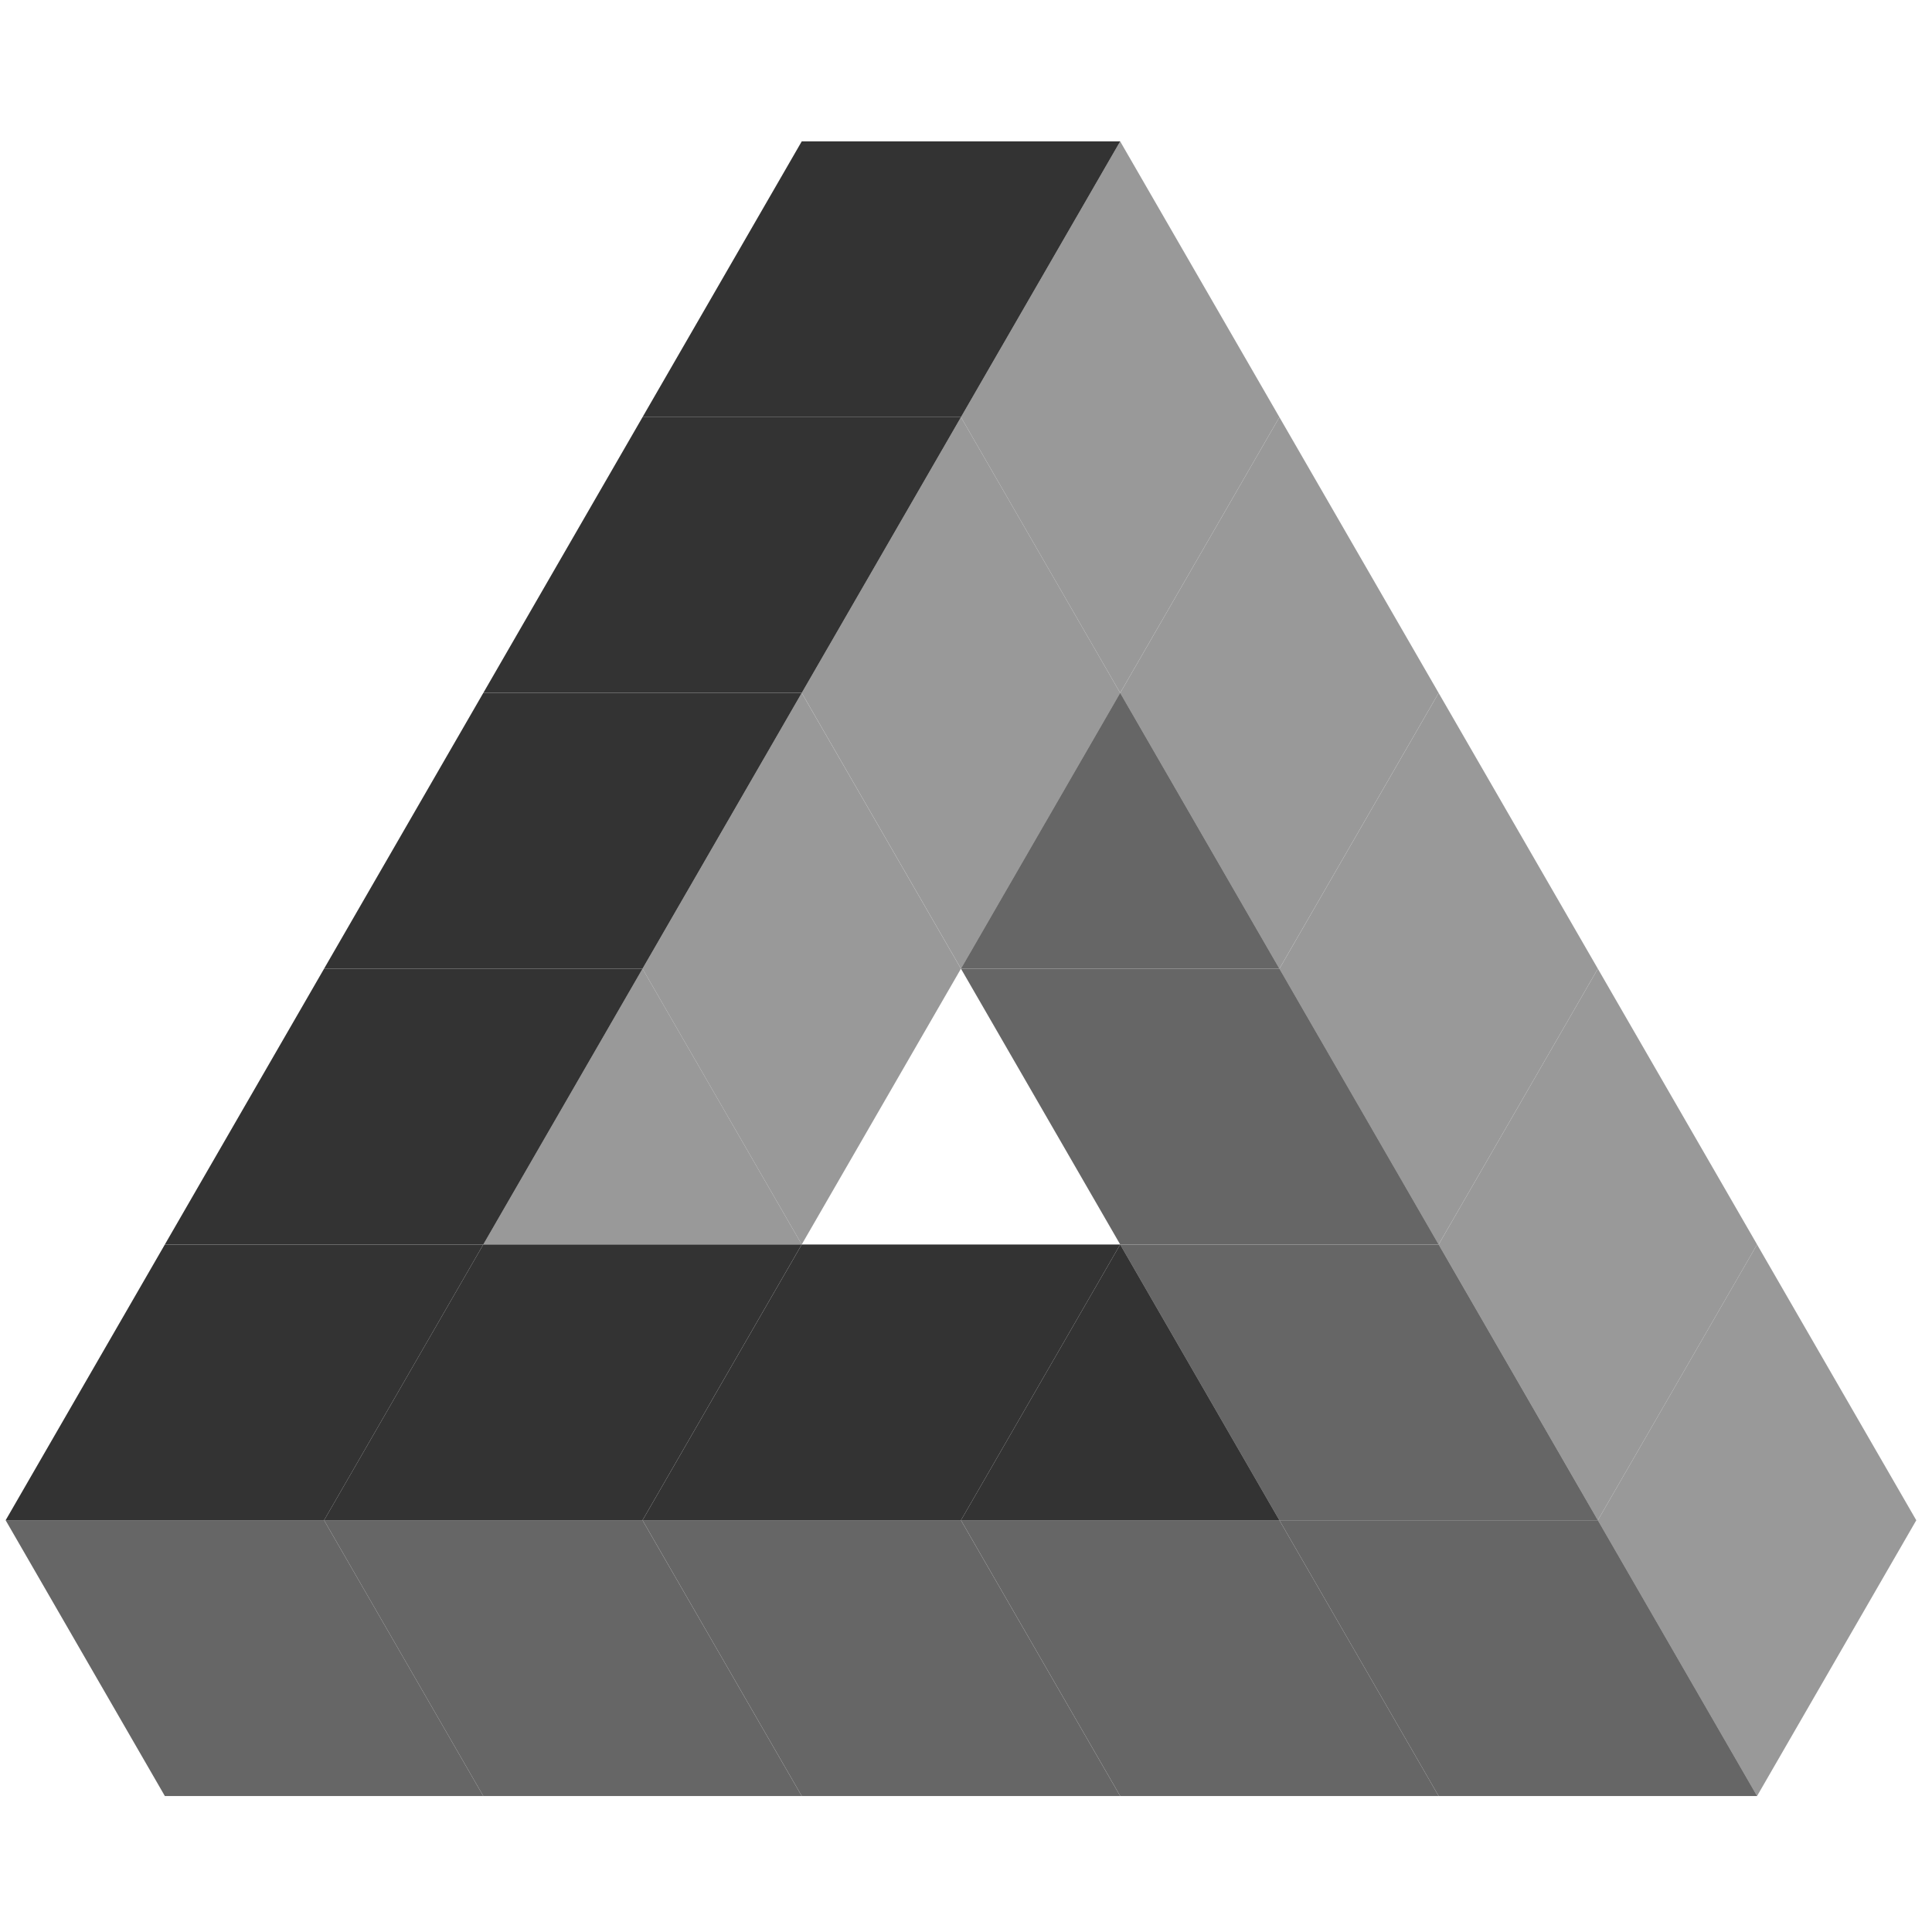
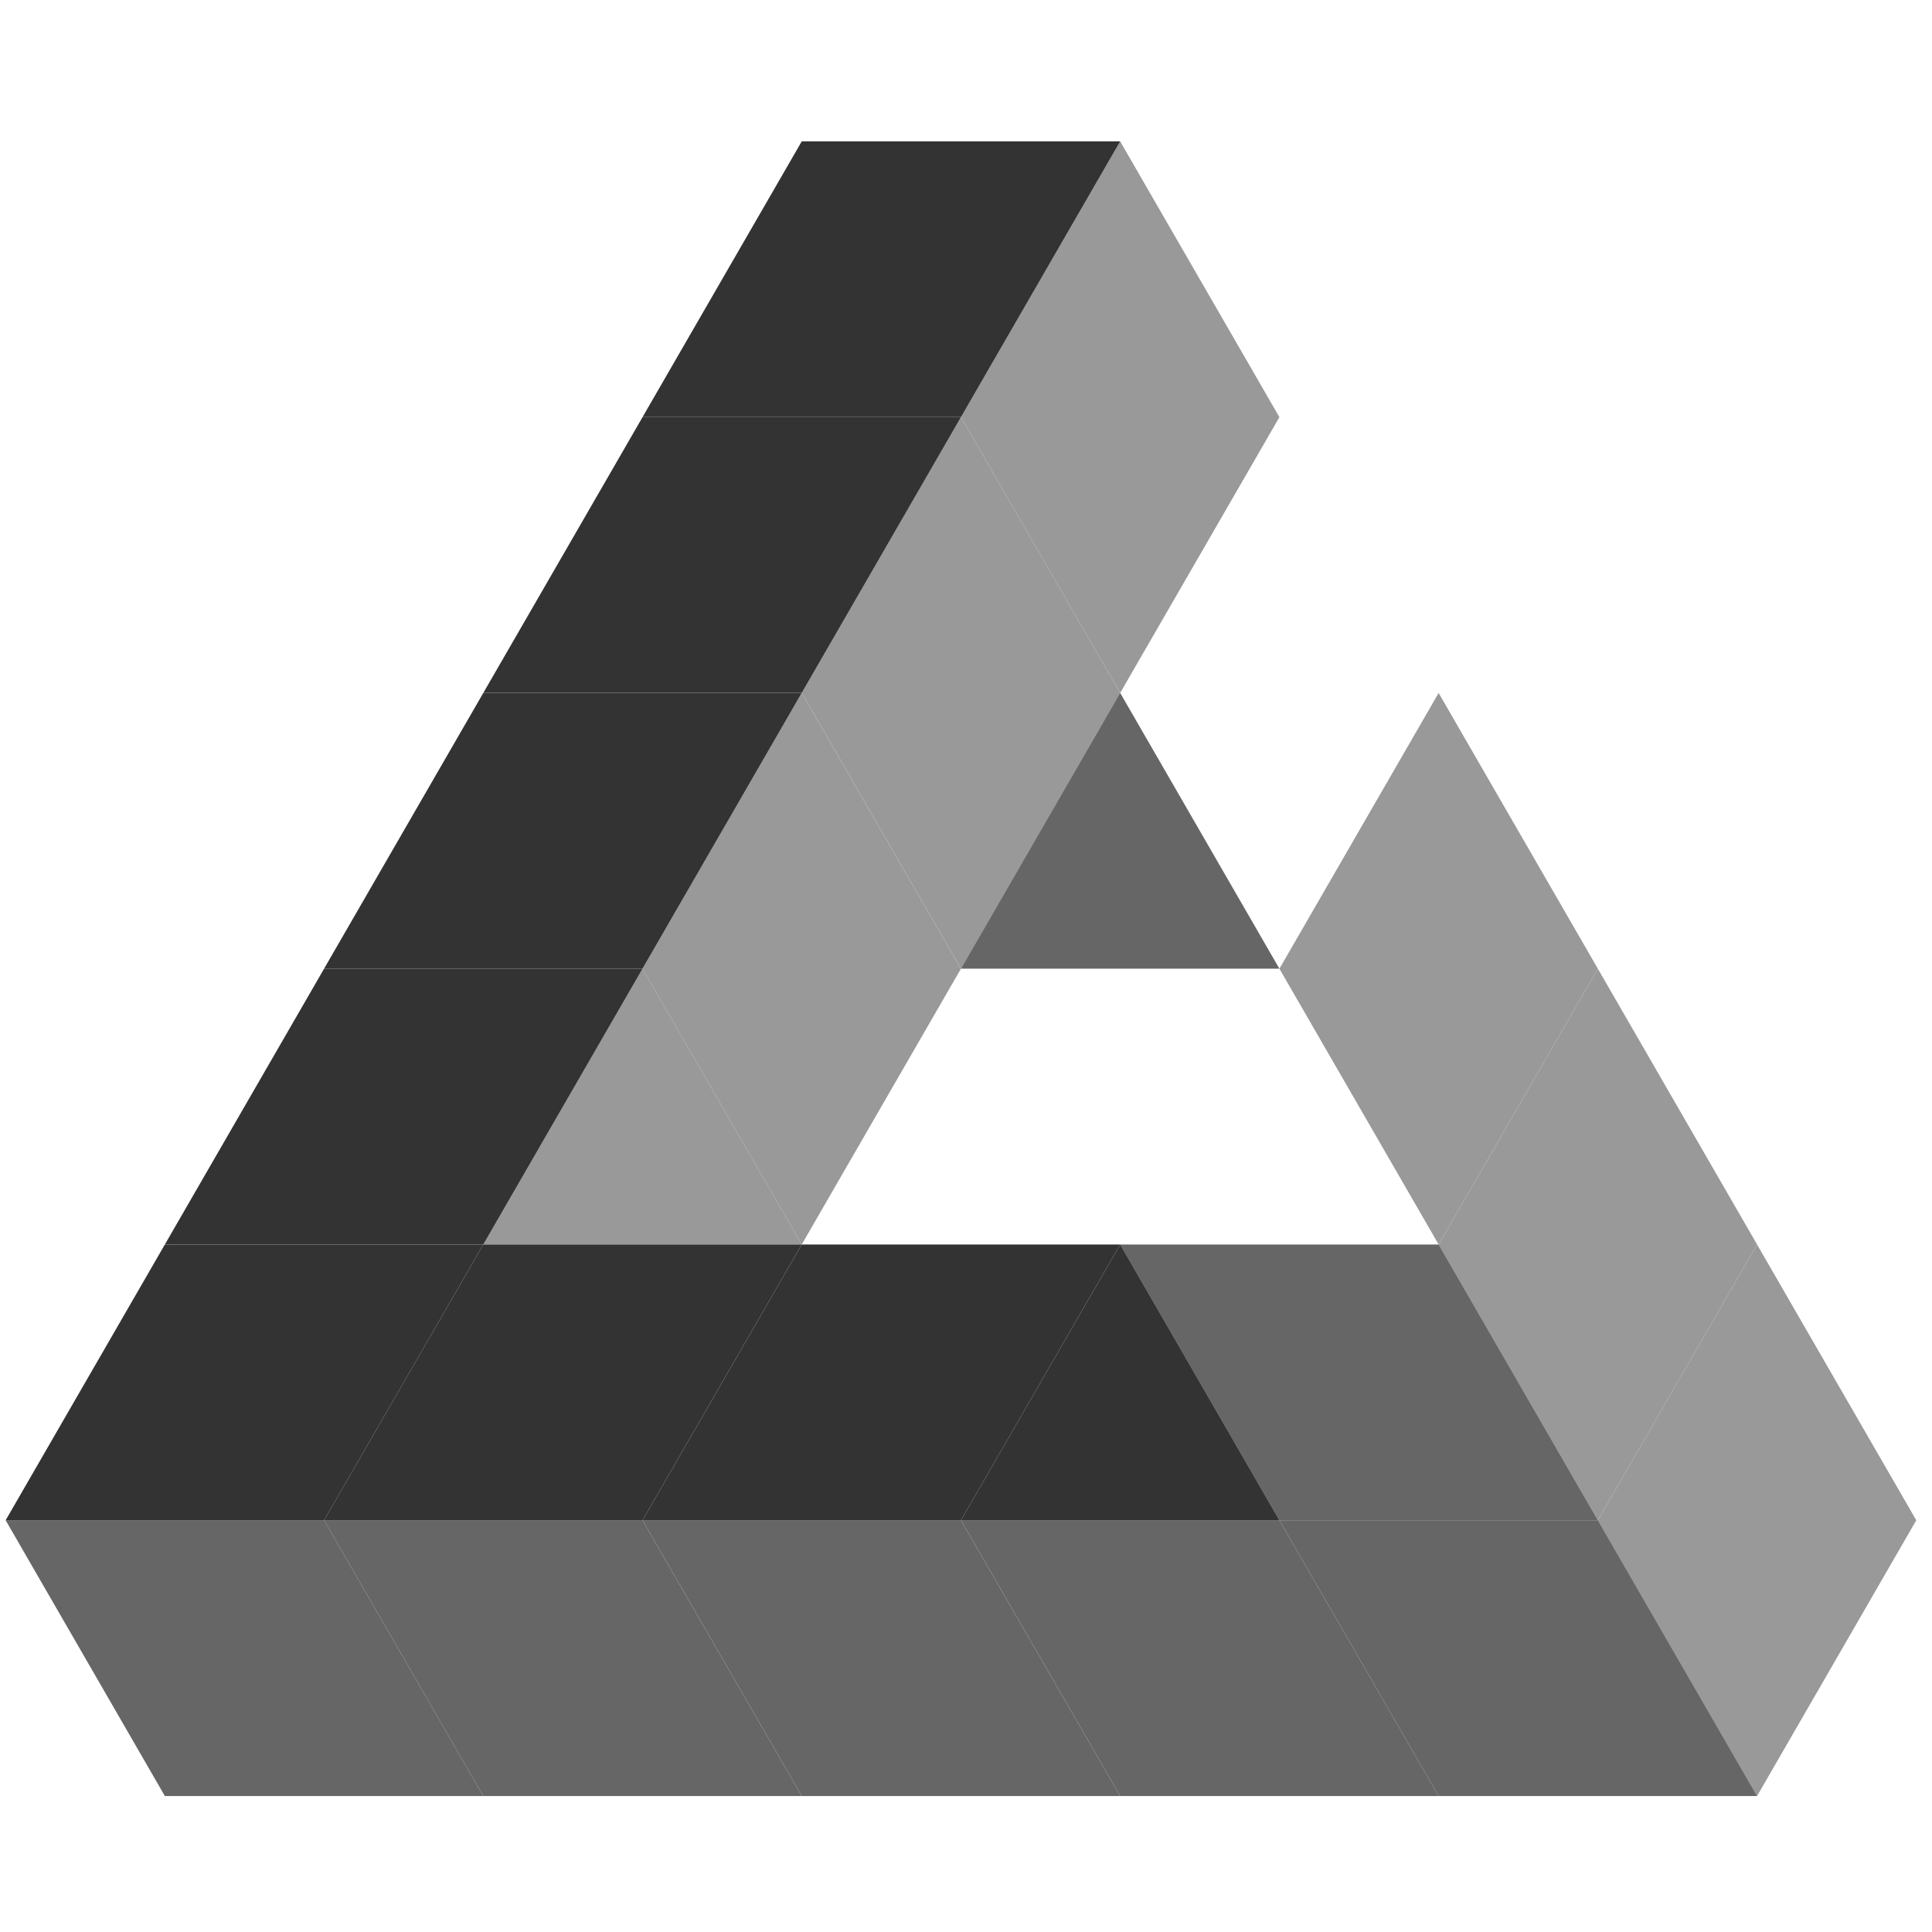
<svg xmlns="http://www.w3.org/2000/svg" width="32" height="32" viewBox="0 0 123 107" fill="none">
  <g opacity="0.8">
    <path fill="black" d="M0 0h20.273v20.273H0z" transform="matrix(-.5 .866 -1 0 71.316 1)" />
    <path fill="black" d="M0 0h20.273v20.273H0z" transform="matrix(-.5 .866 -1 0 61.18 18.557)" />
    <path fill="black" d="M0 0h20.273v20.273H0z" transform="matrix(-.5 .866 -1 0 51.042 36.115)" />
    <path fill="black" d="M0 0h20.273v20.273H0z" transform="matrix(-.5 .866 -1 0 40.906 53.672)" />
    <path fill="black" d="M0 0h20.273v20.273H0z" transform="matrix(-.5 .866 -1 0 30.769 71.23)" />
    <path fill="black" d="M0 0h20.273v20.273H0z" transform="matrix(-.5 .866 -1 0 51.042 71.23)" />
    <path fill="black" d="M0 0h20.273v20.273H0z" transform="matrix(-.5 .866 -1 0 71.316 71.23)" />
    <path fill="black" d="M81.453 88.787H61.179L71.316 71.23l10.137 17.557Z" />
  </g>
  <g opacity="0.6">
    <path fill="black" d="M0 0h20.273v20.273H0z" transform="matrix(1 0 .5 .866 .359 88.787)" />
    <path fill="black" d="M0 0h20.273v20.273H0z" transform="matrix(1 0 .5 .866 20.632 88.787)" />
    <path fill="black" d="M0 0h20.273v20.273H0z" transform="matrix(1 0 .5 .866 40.906 88.787)" />
    <path fill="black" d="M0 0h20.273v20.273H0z" transform="matrix(1 0 .5 .866 61.18 88.787)" />
    <path fill="black" d="M0 0h20.273v20.273H0z" transform="matrix(1 0 .5 .866 81.453 88.787)" />
    <path fill="black" d="M0 0h20.273v20.273H0z" transform="matrix(1 0 .5 .866 71.316 71.23)" />
-     <path fill="black" d="M0 0h20.273v20.273H0z" transform="matrix(1 0 .5 .866 61.18 53.672)" />
    <path fill="black" d="m71.316 36.115 10.137 17.557H61.179l10.137-17.557Z" />
  </g>
  <g opacity="0.4">
    <path fill="black" d="M0 0h20.273v20.273H0z" transform="matrix(-.5 -.866 .5 -.866 111.863 106.344)" />
    <path fill="black" d="M0 0h20.273v20.273H0z" transform="matrix(-.5 -.866 .5 -.866 101.727 88.787)" />
    <path fill="black" d="M0 0h20.273v20.273H0z" transform="matrix(-.5 -.866 .5 -.866 91.59 71.23)" />
-     <path fill="black" d="M0 0h20.273v20.273H0z" transform="matrix(-.5 -.866 .5 -.866 81.453 53.672)" />
    <path fill="black" d="M0 0h20.273v20.273H0z" transform="matrix(-.5 -.866 .5 -.866 71.316 36.115)" />
    <path fill="black" d="M0 0h20.273v20.273H0z" transform="matrix(-.5 -.866 .5 -.866 61.18 53.672)" />
    <path fill="black" d="M0 0h20.273v20.273H0z" transform="matrix(-.5 -.866 .5 -.866 51.042 71.23)" />
    <path fill="black" d="m30.769 71.23 10.137-17.558 10.136 17.557H30.77Z" />
  </g>
</svg>